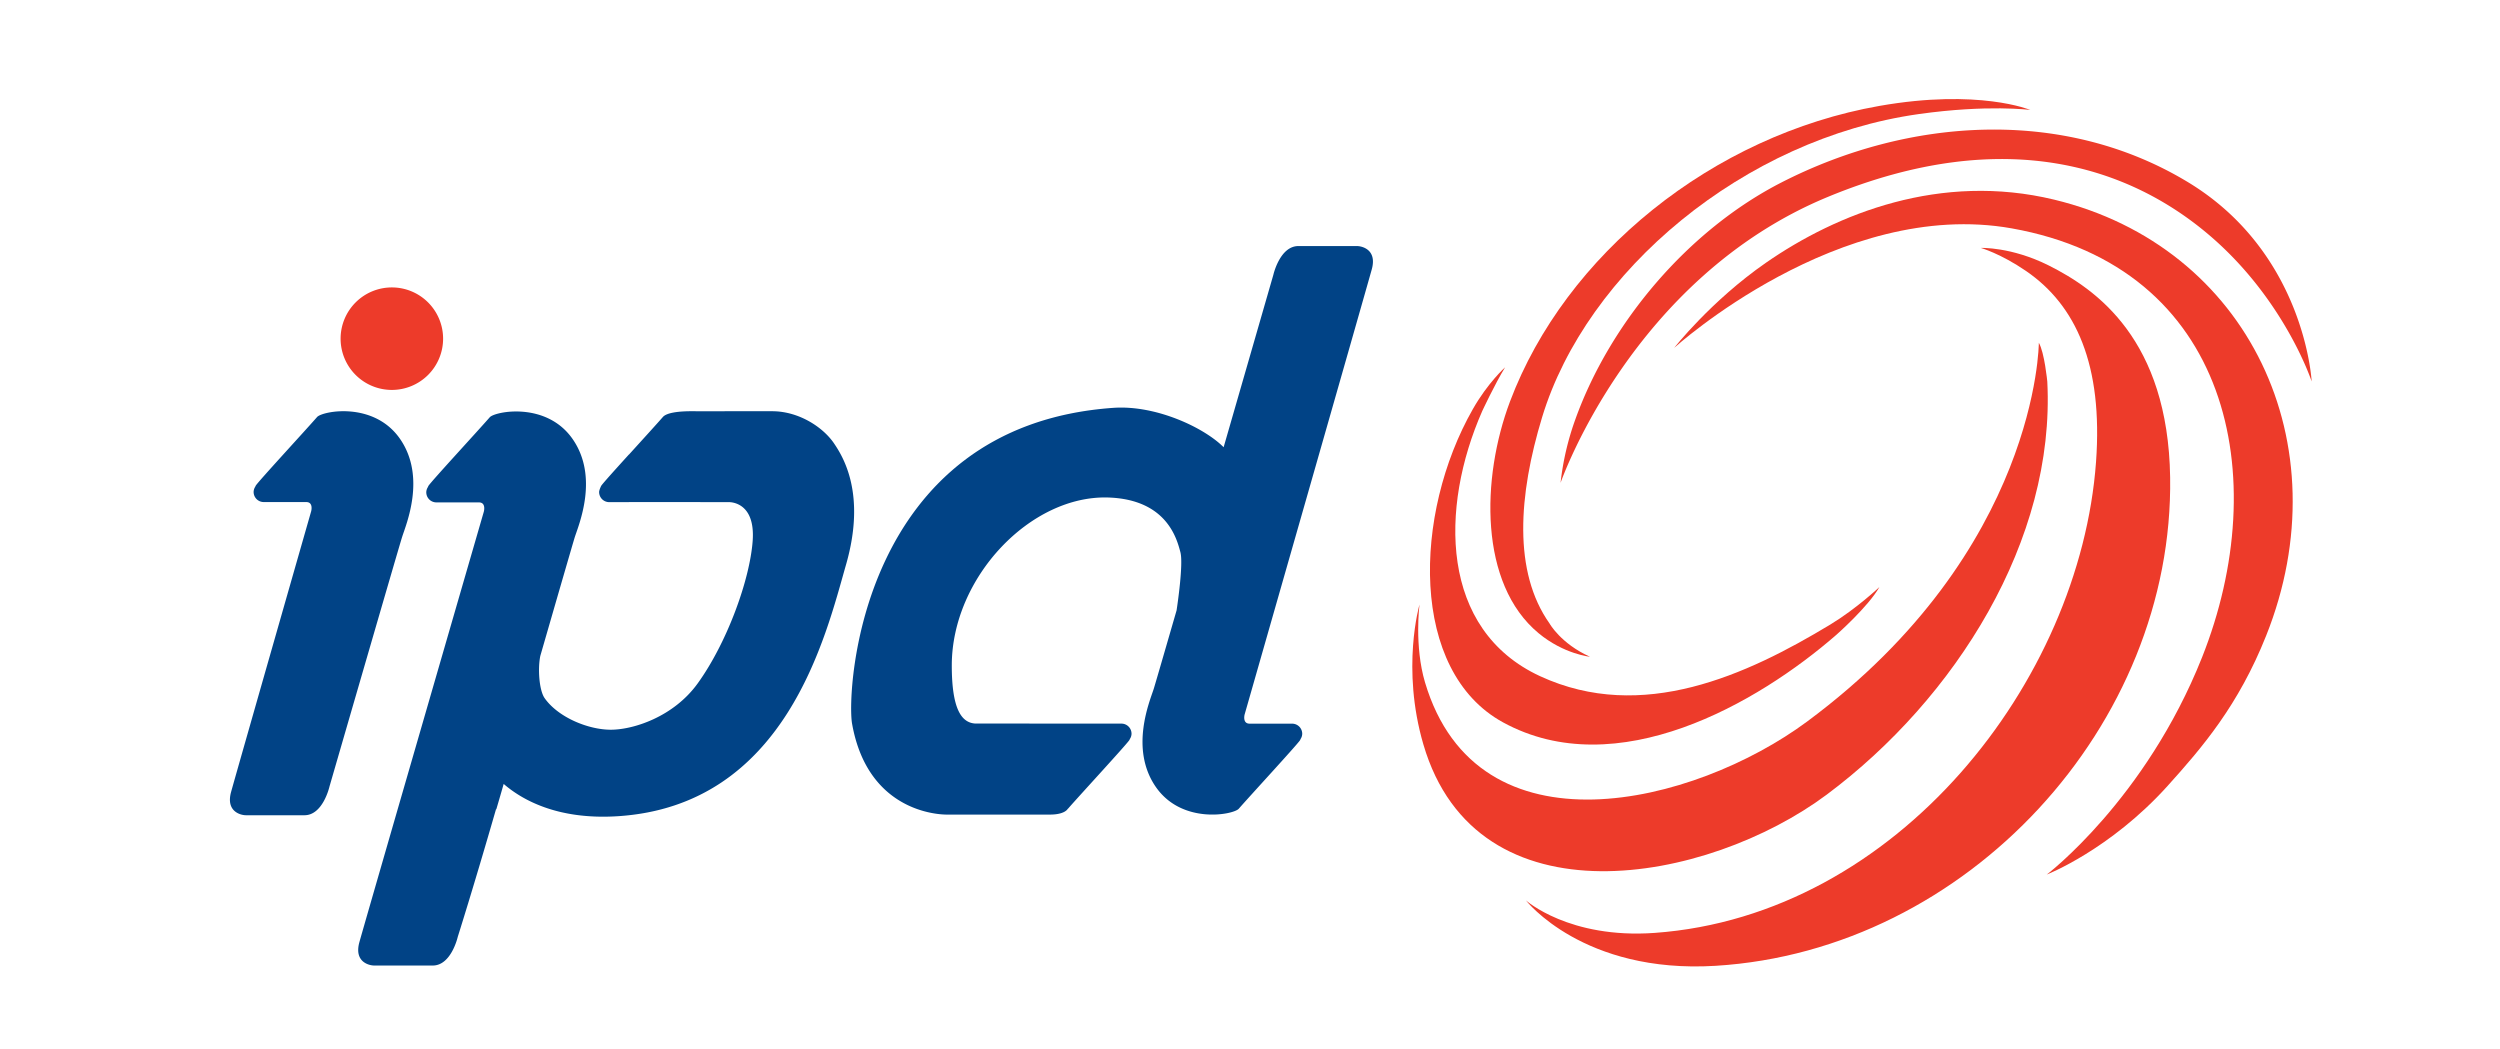
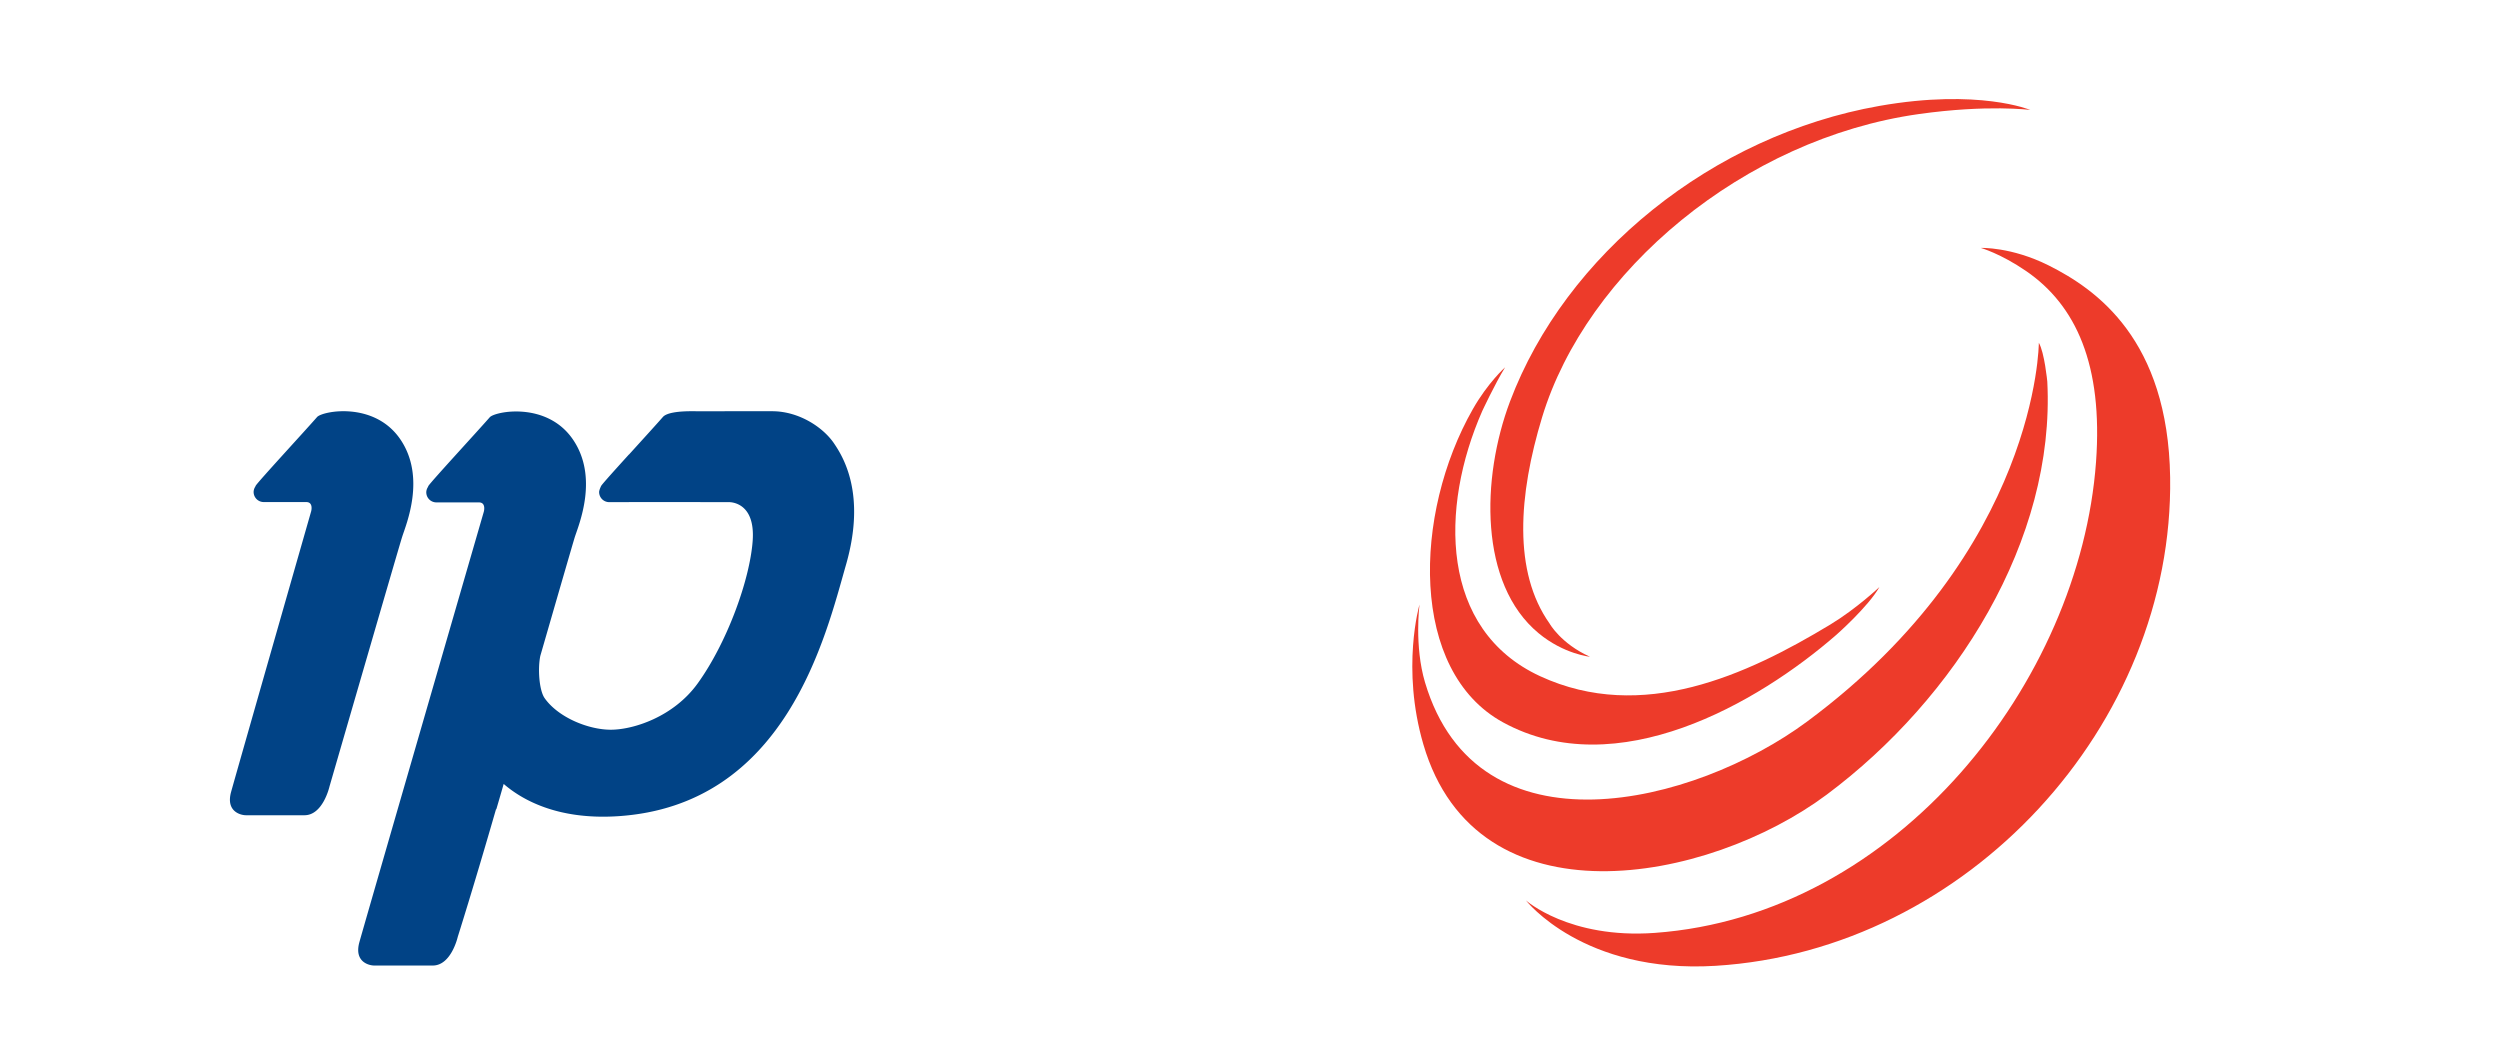
<svg xmlns="http://www.w3.org/2000/svg" id="Layer_1" data-name="Layer 1" viewBox="0 0 2000 838.95">
  <defs>
    <style>.cls-1{fill:#ed3b2a;}.cls-2{fill:#014386;}</style>
  </defs>
  <path class="cls-1" d="M1230.78,506.49c-47.53-39.5-45.89-123.9-22.78-185.28,44.37-117.74,162-212.95,295.53-236.48,79.55-14,120.72,3.23,120.72,3.23s-33.93-4.5-89.31,3.31C1395.05,111,1269.17,216.94,1233.69,333.78c-18.91,62.27-23.37,123.66,6,165.09,0,0,8.91,16,32.29,26.54C1272,525.41,1251,523.32,1230.78,506.49Z" />
-   <path class="cls-1" d="M1462.3,157.52c144.17-59.56,243.54-21.38,304.11,29.75,61.21,51.63,82.92,117.9,82.92,117.9s-5.09-102.54-98.82-159.36c-99.44-60.27-223.2-52-325.16.06-74.91,38.28-137.22,112.24-165,189.41a220.18,220.18,0,0,0-11.9,51S1305.14,222.47,1462.3,157.52Z" />
-   <path class="cls-1" d="M1412.82,210.15c56.94-39.48,139.78-72.38,230.55-50.43,155.33,37.52,230.74,195.51,169.54,348.87-22.15,55.56-50.81,89.06-78.83,120.14-46.18,51.21-96.64,70.9-96.64,70.9s79-60,124.21-173.76c57.23-144.12,22.43-312.08-152.3-343.18-137.82-24.55-270,95.61-270,95.61S1368.74,240.73,1412.82,210.15Z" />
  <path class="cls-1" d="M1638.93,212.34c38.2,19.14,95.48,59.27,97.18,169.5,3,198-162.08,378.41-363.62,390.81-106.07,6.51-151.74-52.33-151.74-52.33s34.54,30.94,103,26c194.22-14,340.29-201.42,353.07-376.72,5.66-77.72-16-125.35-55.92-152.76-20.6-14.12-36.28-18.51-36.28-18.51S1609,197.37,1638.93,212.34Z" />
  <path class="cls-1" d="M1140,545.87c42,141.31,215.54,98.17,305.71,31.36,185-137.07,185.36-303,185.36-303,4.53,7.76,6.77,31.05,6.77,31.05,6.55,126.89-73.57,253.67-176.42,330.4-95.25,71-280,105.79-322.72-40.14-17.91-61.12-3.1-111.9-3.1-111.9S1131.34,516.68,1140,545.87Z" />
  <path class="cls-1" d="M1178.3,327.25c-47.87,84-50.81,209.64,24.12,250.63,91,49.79,203.76-15.18,266.7-70.06,0,0,25.35-22.31,34.42-38.19,0,0-18.42,17.37-39.28,30-66.86,40.42-150.52,79-232.17,41.32-80.26-37.1-80.39-134.6-46.3-212.09,0,0,9.94-21.34,18.28-35C1204.07,293.87,1190.37,306.07,1178.3,327.25Z" />
-   <path class="cls-1" d="M354.48,270.94a41,41,0,1,1-41-41A41,41,0,0,1,354.48,270.94Z" />
  <path class="cls-2" d="M320.11,351.23c-21-30.46-62.29-22.35-66.44-17.6-10.52,12-45.68,50.06-49,54.77a5.32,5.32,0,0,0-.44.94,8,8,0,0,0-1.34,4.2,8.1,8.1,0,0,0,8.11,8.11c.07,0,.13,0,.2,0s.13,0,.19,0H245c5.93,0,3.95,7.32,3.95,7.32S189.21,617.78,184.86,633.6s7.91,18.59,11.86,18.59h46.86c14.84,0,20-22.94,20-22.94s55-189.83,58.13-199.72S341.07,381.68,320.11,351.23Z" />
  <path class="cls-2" d="M667,354.39c-8.43-12.26-27.29-25.21-48.84-25.41-11.36-.1-51,.09-63.2,0-12.63-.12-21.73,1.27-24.67,4.63-5.24,6-16.62,18.47-27.12,30.05v-.11c-10.63,11.71-20.4,22.55-22.09,24.92-.22.31-1.78,3.57-1.78,5.14a8.09,8.09,0,0,0,8.1,8.11c.08,0,.14,0,.21,0s.13,0,.19,0h15.37v-.08l79.71.06c1.07,0,21.55-.39,19.26,31s-20.56,81.48-43.9,113.91c-19.49,27.09-51.8,37.17-69.6,37.17s-41.93-9.7-52.9-25.21c-4.46-6.32-5.59-23.67-3.5-33.82,14.83-51.33,26.49-91.56,27.58-95,3.16-9.89,19.38-47.85-1.58-78.31s-62.29-22.34-66.45-17.6c-10.51,12-45.68,50.08-49,54.78a6.18,6.18,0,0,0-.43,1,7.8,7.8,0,0,0-1.34,4.19,8.09,8.09,0,0,0,8.1,8.11c.08,0,.14,0,.21,0s.13,0,.19,0h33.62c5.93,0,3.95,7.32,3.95,7.32S291.83,738,287.48,753.83s7.91,18.59,11.87,18.59h46.86c14.83,0,20-22.94,20-22.94s12.63-39.79,30.6-102.1l.24.07c2-6.83,4-13.64,5.89-20.31C417,639.34,445.29,656,493.73,653,629,644.67,660.62,508.23,676.84,451.68S674.54,365.41,667,354.39Z" />
-   <path class="cls-2" d="M1097.43,215.44c4.36-15.82-7.9-18.59-11.86-18.59H1038.7c-14.82,0-20,22.94-20,22.94l-39.8,138c-15.48-15.64-54.13-33.89-88.14-31.52C687.45,340.5,677.16,553.4,681.65,578.9c13.25,75.14,76.52,72.77,76.52,72.77h81.74c11.49,0,14-4.1,14.25-4.53.08-.08.23-.15.29-.23,10.52-12,45.68-50.08,49-54.77a5.41,5.41,0,0,0,.44-.95,7.83,7.83,0,0,0,1.34-4.19,8.1,8.1,0,0,0-8.11-8.11c-.07,0-.13,0-.2,0s-.14,0-.19,0l-116.57-.06c-11.18-.69-18.73-12-18.73-46.47,0-70.4,63.28-136.84,125.9-134.33,46.63,1.87,54.31,33.74,57,43.76,2.43,9.25-2.31,41.55-3.06,46.5-10.18,35.17-17.44,60.17-18.29,62.82-3.16,9.88-19.38,47.85,1.58,78.3S986.84,651.76,991,647c10.53-12,45.69-50.08,49-54.77a5.41,5.41,0,0,0,.44-1,7.83,7.83,0,0,0,1.34-4.19,8.09,8.09,0,0,0-8.1-8.11c-.08,0-.14,0-.21,0s-.13,0-.19,0H999.69c-5.93,0-4-7.32-4-7.32S1093.08,231.26,1097.43,215.44Z" />
</svg>